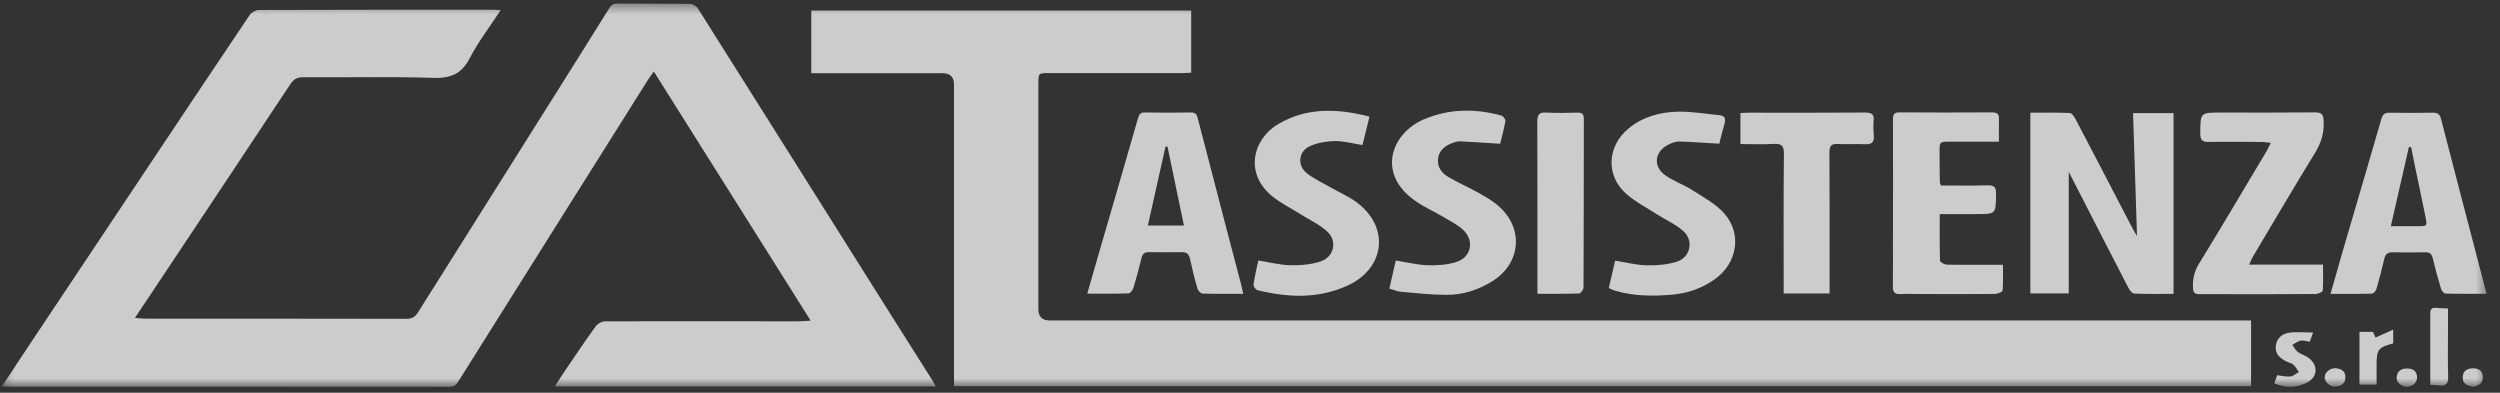
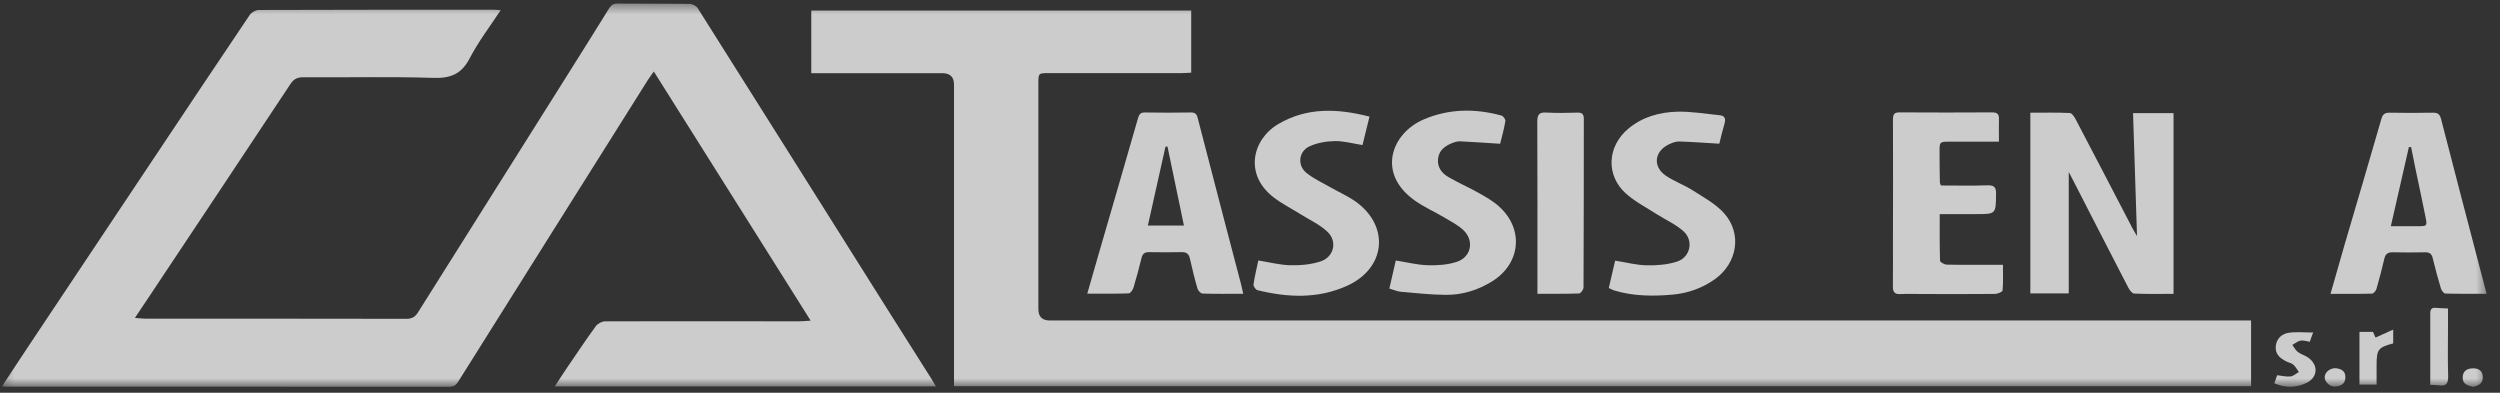
<svg xmlns="http://www.w3.org/2000/svg" width="261" height="41" viewBox="0 0 261 41" fill="none">
  <rect x="0" y="0" width="261" height="41" fill="#333333" stroke="none" />
  <g opacity="0.75" clip-path="url(#clip0_26_20159)">
    <mask id="mask0_26_20159" style="mask-type:luminance" maskUnits="userSpaceOnUse" x="0" y="0" width="260" height="41">
      <path d="M259.614 0.387H0.206V40.387H259.614V0.387Z" fill="white" />
    </mask>
    <g mask="url(#mask0_26_20159)">
      <path d="M97.705 40.339H57.921C58.368 39.66 58.744 39.053 59.151 38.462C60.158 36.983 61.149 35.497 62.196 34.059C62.396 33.787 62.835 33.547 63.171 33.547C69.922 33.523 76.674 33.547 83.426 33.547C83.77 33.547 84.106 33.507 84.633 33.475C79.143 24.75 73.742 16.168 68.26 7.467C67.997 7.842 67.813 8.066 67.661 8.314C61.053 18.813 54.445 29.312 47.853 39.82C47.613 40.203 47.374 40.387 46.894 40.379C31.489 40.363 16.091 40.371 0.686 40.371C0.558 40.371 0.438 40.355 0.206 40.339C1.277 38.709 2.292 37.159 3.323 35.617C7.637 29.137 11.96 22.664 16.283 16.184C19.535 11.302 22.795 6.428 26.071 1.562C26.255 1.29 26.702 1.042 27.022 1.042C35.212 1.01 43.403 1.018 51.593 1.018C51.768 1.018 51.952 1.034 52.272 1.058C51.129 2.8 49.923 4.374 49.028 6.1C48.173 7.746 47.03 8.186 45.232 8.13C40.71 7.986 36.179 8.098 31.648 8.066C31.033 8.066 30.674 8.25 30.33 8.761C25.48 16.088 20.606 23.399 15.74 30.711C15.228 31.486 14.709 32.253 14.086 33.188C14.605 33.228 14.893 33.268 15.172 33.268C24.257 33.268 33.343 33.268 42.428 33.284C43.019 33.284 43.354 33.076 43.658 32.581C48.732 24.502 53.822 16.432 58.904 8.362C60.47 5.869 62.044 3.376 63.594 0.867C63.826 0.499 64.058 0.363 64.489 0.371C66.982 0.395 69.475 0.371 71.976 0.403C72.28 0.403 72.703 0.619 72.855 0.875C79.479 11.366 86.087 21.865 92.695 32.365C94.221 34.786 95.763 37.207 97.29 39.628C97.418 39.828 97.529 40.036 97.705 40.331V40.339Z" fill="white" />
      <path d="M99.599 40.331C99.599 39.883 99.599 39.483 99.599 39.084C99.599 29 99.599 18.916 99.599 8.84C99.599 8.041 99.197 7.642 98.393 7.642C94.166 7.642 89.931 7.642 85.704 7.642C85.385 7.642 85.065 7.642 84.697 7.642V1.098H124.362V7.586C124.018 7.602 123.682 7.634 123.339 7.634C118.728 7.634 114.118 7.634 109.507 7.634C108.405 7.634 108.405 7.634 108.405 8.76C108.405 16.599 108.405 24.438 108.405 32.276C108.405 33.065 108.807 33.459 109.611 33.459C150.962 33.459 192.312 33.459 233.663 33.459C234.094 33.459 234.526 33.459 235.013 33.459V40.322H99.599V40.331Z" fill="white" />
      <path d="M223.105 24.646C222.961 20.307 222.826 16.088 222.69 11.813H226.917V30.679C225.543 30.679 224.168 30.711 222.802 30.647C222.587 30.639 222.314 30.271 222.187 30.016C220.189 26.164 218.216 22.297 216.233 18.438C216.178 18.326 216.114 18.214 215.978 17.958V30.631H211.967V11.766C213.35 11.766 214.723 11.734 216.09 11.797C216.306 11.806 216.561 12.189 216.698 12.453C218.679 16.224 220.644 20.012 222.61 23.791C222.745 24.047 222.898 24.294 223.105 24.646Z" fill="white" />
      <path d="M129.802 30.671C128.308 30.671 126.934 30.695 125.551 30.647C125.359 30.647 125.08 30.343 125.016 30.127C124.712 29.089 124.457 28.042 124.225 26.987C124.113 26.5 123.865 26.316 123.378 26.324C122.243 26.34 121.101 26.348 119.958 26.324C119.495 26.316 119.279 26.5 119.175 26.939C118.919 27.986 118.64 29.025 118.328 30.055C118.256 30.287 118 30.631 117.825 30.631C116.426 30.679 115.02 30.655 113.51 30.655C113.917 29.241 114.301 27.922 114.676 26.604C116.059 21.841 117.449 17.087 118.815 12.317C118.927 11.917 119.087 11.733 119.527 11.742C121.125 11.765 122.723 11.773 124.329 11.742C124.912 11.726 124.984 12.085 125.08 12.477C126.007 16.024 126.918 19.564 127.845 23.112C128.42 25.325 129.003 27.539 129.587 29.752C129.65 30.008 129.706 30.271 129.794 30.671H129.802ZM123.602 23.543C123.018 20.731 122.451 18.014 121.884 15.297C121.812 15.297 121.748 15.305 121.676 15.313C121.069 18.03 120.461 20.747 119.838 23.543H123.602Z" fill="white" />
      <path d="M259.614 30.67C258.096 30.67 256.69 30.686 255.291 30.646C255.132 30.646 254.901 30.335 254.836 30.127C254.517 29.072 254.228 28.009 253.973 26.939C253.862 26.491 253.646 26.331 253.189 26.339C252.055 26.363 250.913 26.363 249.77 26.339C249.275 26.331 249.035 26.539 248.923 27.011C248.676 28.057 248.412 29.112 248.108 30.143C248.052 30.351 247.805 30.646 247.637 30.654C246.238 30.694 244.833 30.678 243.305 30.678C243.818 28.896 244.289 27.21 244.776 25.54C246.054 21.17 247.357 16.807 248.612 12.428C248.763 11.901 248.994 11.757 249.507 11.765C251.001 11.789 252.487 11.797 253.981 11.765C254.509 11.757 254.717 11.917 254.852 12.444C256.219 17.766 257.617 23.087 259.007 28.401C259.199 29.128 259.391 29.847 259.606 30.686L259.614 30.67ZM249.594 23.615C250.665 23.615 251.552 23.615 252.439 23.615C253.381 23.615 253.413 23.599 253.223 22.648C252.878 20.906 252.495 19.164 252.135 17.43C251.992 16.735 251.856 16.048 251.719 15.353C251.64 15.353 251.568 15.353 251.488 15.353C250.872 18.053 250.257 20.754 249.602 23.623L249.594 23.615Z" fill="white" />
      <path d="M202.507 22.352C202.507 24.03 202.491 25.62 202.539 27.21C202.539 27.362 202.978 27.618 203.227 27.626C204.848 27.666 206.478 27.642 208.109 27.642C208.404 27.642 208.7 27.642 209.108 27.642C209.108 28.585 209.148 29.464 209.067 30.335C209.051 30.478 208.54 30.686 208.253 30.686C205.703 30.71 203.154 30.702 200.605 30.694C199.871 30.694 199.143 30.662 198.409 30.702C197.777 30.742 197.609 30.454 197.617 29.887C197.633 28.377 197.625 26.859 197.625 25.349C197.625 21.05 197.649 16.759 197.625 12.46C197.625 11.869 197.809 11.725 198.369 11.733C201.565 11.757 204.769 11.749 207.964 11.733C208.484 11.733 208.708 11.885 208.692 12.42C208.668 13.171 208.692 13.922 208.692 14.793C207.07 14.793 205.56 14.793 204.05 14.793C202.299 14.793 202.499 14.658 202.491 16.375C202.491 17.27 202.507 18.157 202.523 19.052C202.523 19.124 202.58 19.204 202.635 19.364C204.233 19.364 205.855 19.404 207.47 19.348C208.18 19.324 208.404 19.524 208.388 20.251C208.364 22.352 208.388 22.352 206.31 22.352H202.499H202.507Z" fill="white" />
-       <path d="M242.524 27.627C242.524 28.585 242.556 29.472 242.491 30.351C242.483 30.487 242.004 30.687 241.74 30.695C238.76 30.719 235.771 30.711 232.791 30.711C231.736 30.711 230.673 30.695 229.619 30.711C229.132 30.719 228.972 30.543 228.948 30.056C228.9 29.137 229.076 28.346 229.571 27.539C231.96 23.647 234.277 19.716 236.619 15.801C236.762 15.553 236.882 15.289 237.074 14.914C236.667 14.874 236.386 14.818 236.107 14.818C234.293 14.81 232.472 14.786 230.657 14.818C229.979 14.834 229.699 14.674 229.707 13.923C229.723 11.75 229.691 11.75 231.872 11.75C235.157 11.75 238.432 11.766 241.717 11.734C242.411 11.734 242.556 11.965 242.587 12.613C242.659 13.851 242.332 14.906 241.685 15.969C239.495 19.532 237.377 23.144 235.236 26.74C235.092 26.979 234.989 27.243 234.805 27.627H242.532H242.524Z" fill="white" />
      <path d="M156.611 15.009C155.107 14.914 153.781 14.818 152.447 14.754C152.159 14.738 151.856 14.842 151.585 14.945C150.857 15.241 150.249 15.673 150.138 16.535C150.026 17.438 150.497 18.062 151.201 18.477C152.224 19.076 153.318 19.548 154.357 20.131C155.107 20.555 155.875 20.986 156.506 21.562C159.112 23.903 158.768 27.514 155.788 29.368C154.309 30.287 152.679 30.798 150.953 30.782C149.394 30.774 147.829 30.599 146.27 30.463C145.88 30.431 145.504 30.255 145.049 30.127C145.288 29.088 145.504 28.13 145.72 27.195C146.885 27.379 147.972 27.658 149.06 27.69C150.065 27.722 151.129 27.65 152.08 27.339C153.597 26.843 153.941 25.141 152.782 24.03C152.208 23.479 151.456 23.112 150.769 22.696C149.746 22.089 148.644 21.61 147.685 20.922C143.69 18.07 145.28 13.899 148.652 12.46C151.28 11.342 154.021 11.31 156.761 12.069C156.945 12.117 157.193 12.476 157.161 12.652C157.018 13.491 156.785 14.322 156.619 14.993L156.611 15.009Z" fill="white" />
      <path d="M179.487 15.002C177.976 14.914 176.642 14.81 175.308 14.77C174.948 14.762 174.564 14.914 174.229 15.073C172.702 15.8 172.526 17.407 173.925 18.349C174.812 18.949 175.858 19.316 176.762 19.9C177.888 20.619 179.127 21.29 179.998 22.265C181.892 24.39 181.381 27.459 179.056 29.128C177.728 30.087 176.21 30.615 174.62 30.759C172.575 30.942 170.506 30.926 168.507 30.319C168.333 30.263 168.172 30.167 167.957 30.071C168.18 29.089 168.404 28.13 168.62 27.211C169.794 27.395 170.858 27.682 171.92 27.698C172.975 27.722 174.093 27.634 175.092 27.307C176.474 26.851 176.842 25.125 175.763 24.151C174.964 23.423 173.917 22.968 172.991 22.377C171.904 21.681 170.729 21.074 169.77 20.227C167.629 18.326 167.781 15.297 169.985 13.443C171.464 12.205 173.246 11.71 175.1 11.662C176.57 11.622 178.049 11.885 179.527 12.029C180.061 12.077 180.182 12.381 180.046 12.876C179.822 13.651 179.638 14.426 179.495 15.002H179.487Z" fill="white" />
      <path d="M142.972 12.188C142.715 13.243 142.476 14.202 142.244 15.145C141.237 14.985 140.295 14.713 139.351 14.729C138.465 14.745 137.506 14.913 136.707 15.281C135.572 15.808 135.421 17.262 136.387 18.046C137.147 18.669 138.081 19.084 138.945 19.58C139.808 20.075 140.742 20.483 141.549 21.058C145.121 23.631 144.666 28.009 140.647 29.831C137.594 31.214 134.446 31.07 131.281 30.295C131.098 30.247 130.842 29.887 130.866 29.703C130.986 28.856 131.194 28.026 131.369 27.194C132.536 27.378 133.615 27.666 134.709 27.69C135.764 27.714 136.883 27.618 137.873 27.29C139.256 26.835 139.648 25.221 138.601 24.214C137.802 23.447 136.739 22.968 135.78 22.368C134.869 21.793 133.894 21.305 133.039 20.658C129.835 18.269 130.73 14.538 133.47 12.94C136.46 11.19 139.64 11.318 142.964 12.172L142.972 12.188Z" fill="white" />
-       <path d="M191.009 30.639H186.216C186.216 30.287 186.216 29.967 186.216 29.656C186.216 25.117 186.191 20.579 186.24 16.04C186.248 15.185 185.975 14.985 185.185 15.025C184.034 15.089 182.876 15.041 181.701 15.041V11.805C182.005 11.789 182.268 11.765 182.532 11.765C186.598 11.765 190.666 11.781 194.725 11.749C195.461 11.749 195.684 11.973 195.604 12.676C195.548 13.18 195.604 13.699 195.628 14.21C195.669 14.882 195.364 15.089 194.709 15.057C193.767 15.009 192.808 15.081 191.864 15.033C191.177 14.993 190.993 15.249 190.993 15.912C191.017 20.475 191.009 25.045 191.009 29.608V30.639Z" fill="white" />
      <path d="M160.509 30.67C160.509 30.247 160.509 29.951 160.509 29.663C160.509 24.014 160.517 18.365 160.493 12.716C160.493 11.989 160.661 11.701 161.437 11.749C162.515 11.813 163.602 11.789 164.688 11.757C165.183 11.741 165.351 11.932 165.351 12.412C165.343 18.277 165.351 24.142 165.32 30.007C165.32 30.23 165.025 30.638 164.856 30.638C163.45 30.686 162.043 30.67 160.493 30.67H160.509Z" fill="white" />
      <path d="M253.718 40.179C253.718 37.622 253.726 35.169 253.718 32.724C253.718 32.26 253.886 32.092 254.341 32.14C254.709 32.18 255.084 32.18 255.572 32.204C255.572 32.859 255.572 33.467 255.572 34.082C255.572 35.808 255.532 37.534 255.588 39.252C255.612 40.027 255.388 40.346 254.597 40.227C254.341 40.187 254.07 40.194 253.718 40.179Z" fill="white" />
      <path d="M241.492 34.705C241.34 35.137 241.245 35.385 241.14 35.68C240.804 35.632 240.477 35.504 240.181 35.56C239.878 35.616 239.606 35.856 239.318 36.008C239.51 36.264 239.654 36.567 239.901 36.751C240.222 36.991 240.637 37.095 240.964 37.326C242.066 38.101 241.995 39.404 240.788 39.979C239.725 40.49 238.615 40.522 237.44 40.019C237.544 39.723 237.632 39.46 237.736 39.172C238.231 39.228 238.687 39.348 239.126 39.3C239.43 39.268 239.702 39.004 239.998 38.844C239.814 38.581 239.662 38.277 239.422 38.069C239.23 37.902 238.935 37.854 238.694 37.734C238.031 37.398 237.497 36.967 237.592 36.12C237.689 35.305 238.247 34.841 238.975 34.737C239.749 34.626 240.556 34.714 241.492 34.714V34.705Z" fill="white" />
      <path d="M246.327 34.65H247.742C247.829 34.85 247.924 35.065 248.005 35.241C248.572 34.986 249.147 34.73 249.851 34.41V35.849C248.269 36.272 248.116 36.48 248.116 38.158C248.116 38.805 248.116 39.444 248.116 40.155H246.327V34.65Z" fill="white" />
      <path d="M243.842 38.437C244.425 38.517 244.888 38.716 244.857 39.428C244.825 40.131 244.329 40.322 243.762 40.354C243.218 40.386 242.667 39.827 242.7 39.356C242.731 38.844 243.242 38.429 243.85 38.437H243.842Z" fill="white" />
      <path d="M258.176 40.379C257.633 40.252 257.097 40.124 257.105 39.405C257.113 38.701 257.592 38.462 258.184 38.454C258.736 38.454 259.183 38.669 259.207 39.349C259.223 40.06 258.759 40.259 258.184 40.379H258.176Z" fill="white" />
-       <path d="M251.272 40.371C250.698 40.371 250.162 39.884 250.209 39.372C250.274 38.717 250.722 38.453 251.337 38.469C251.927 38.485 252.327 38.749 252.343 39.388C252.359 39.931 251.856 40.379 251.28 40.379L251.272 40.371Z" fill="white" />
    </g>
  </g>
  <defs>
    <clipPath id="clip0_26_20159">
      <rect width="260" height="41" fill="white" transform="translate(0.042)" />
    </clipPath>
  </defs>
</svg>